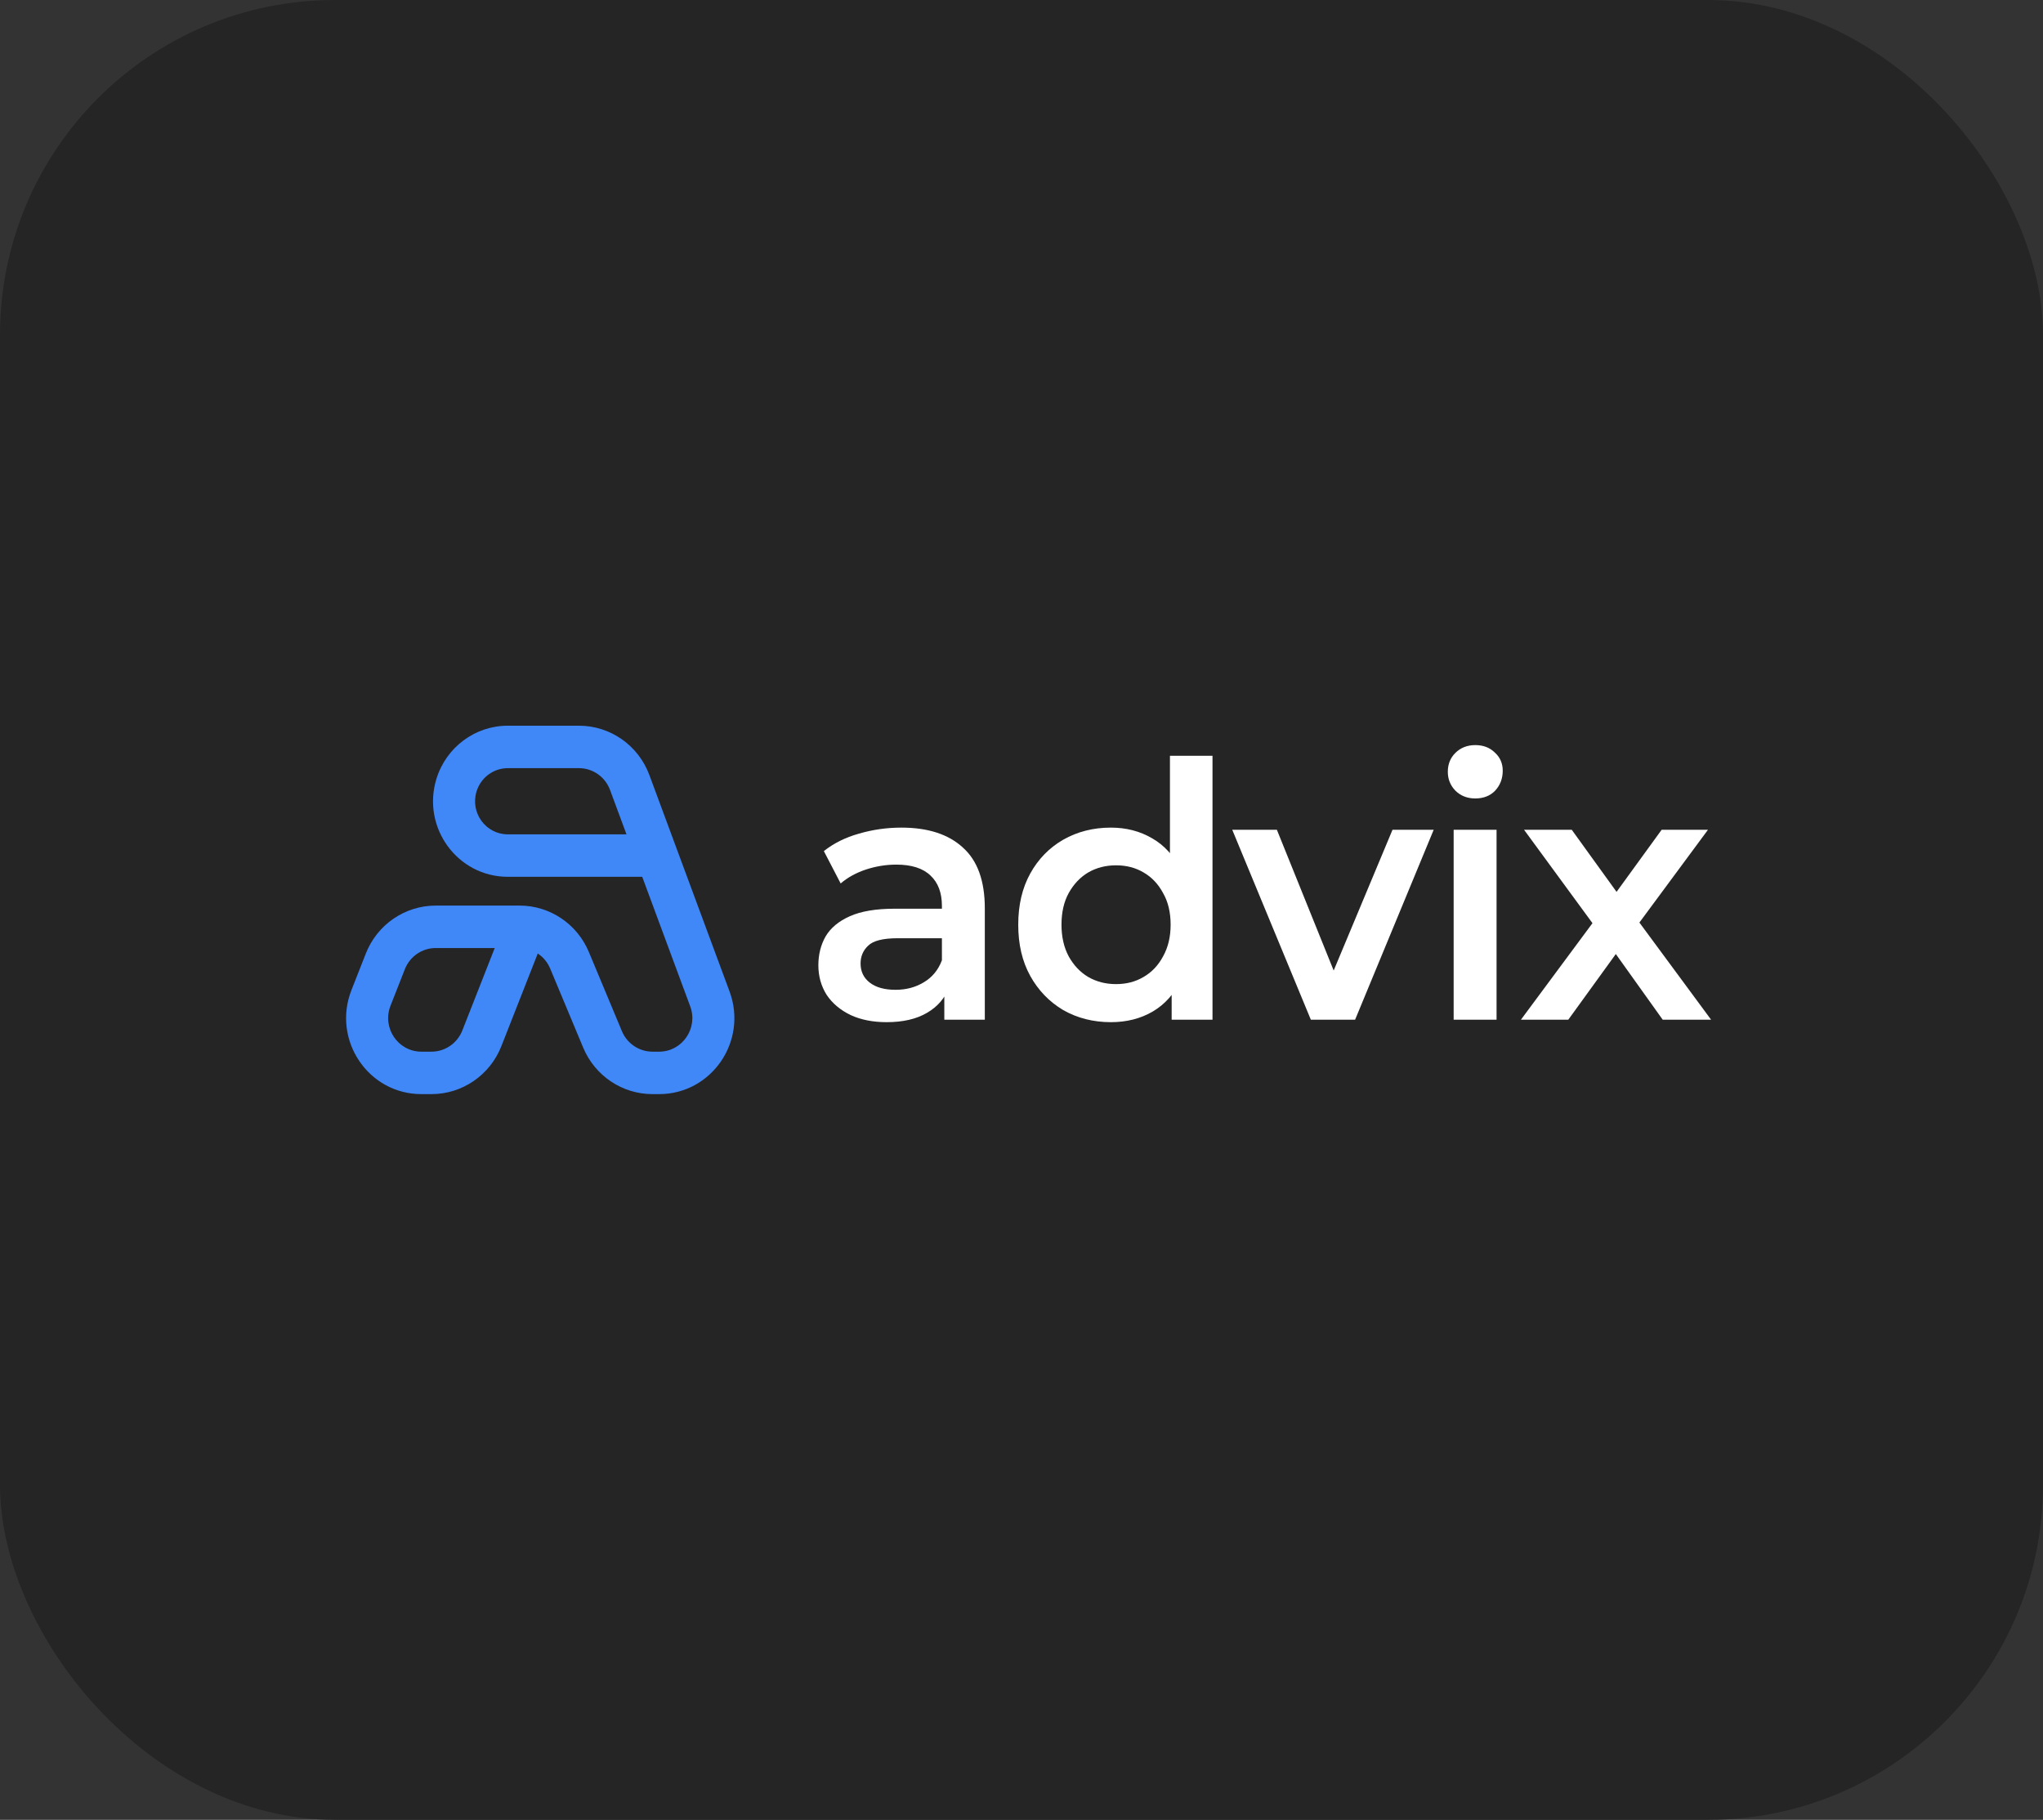
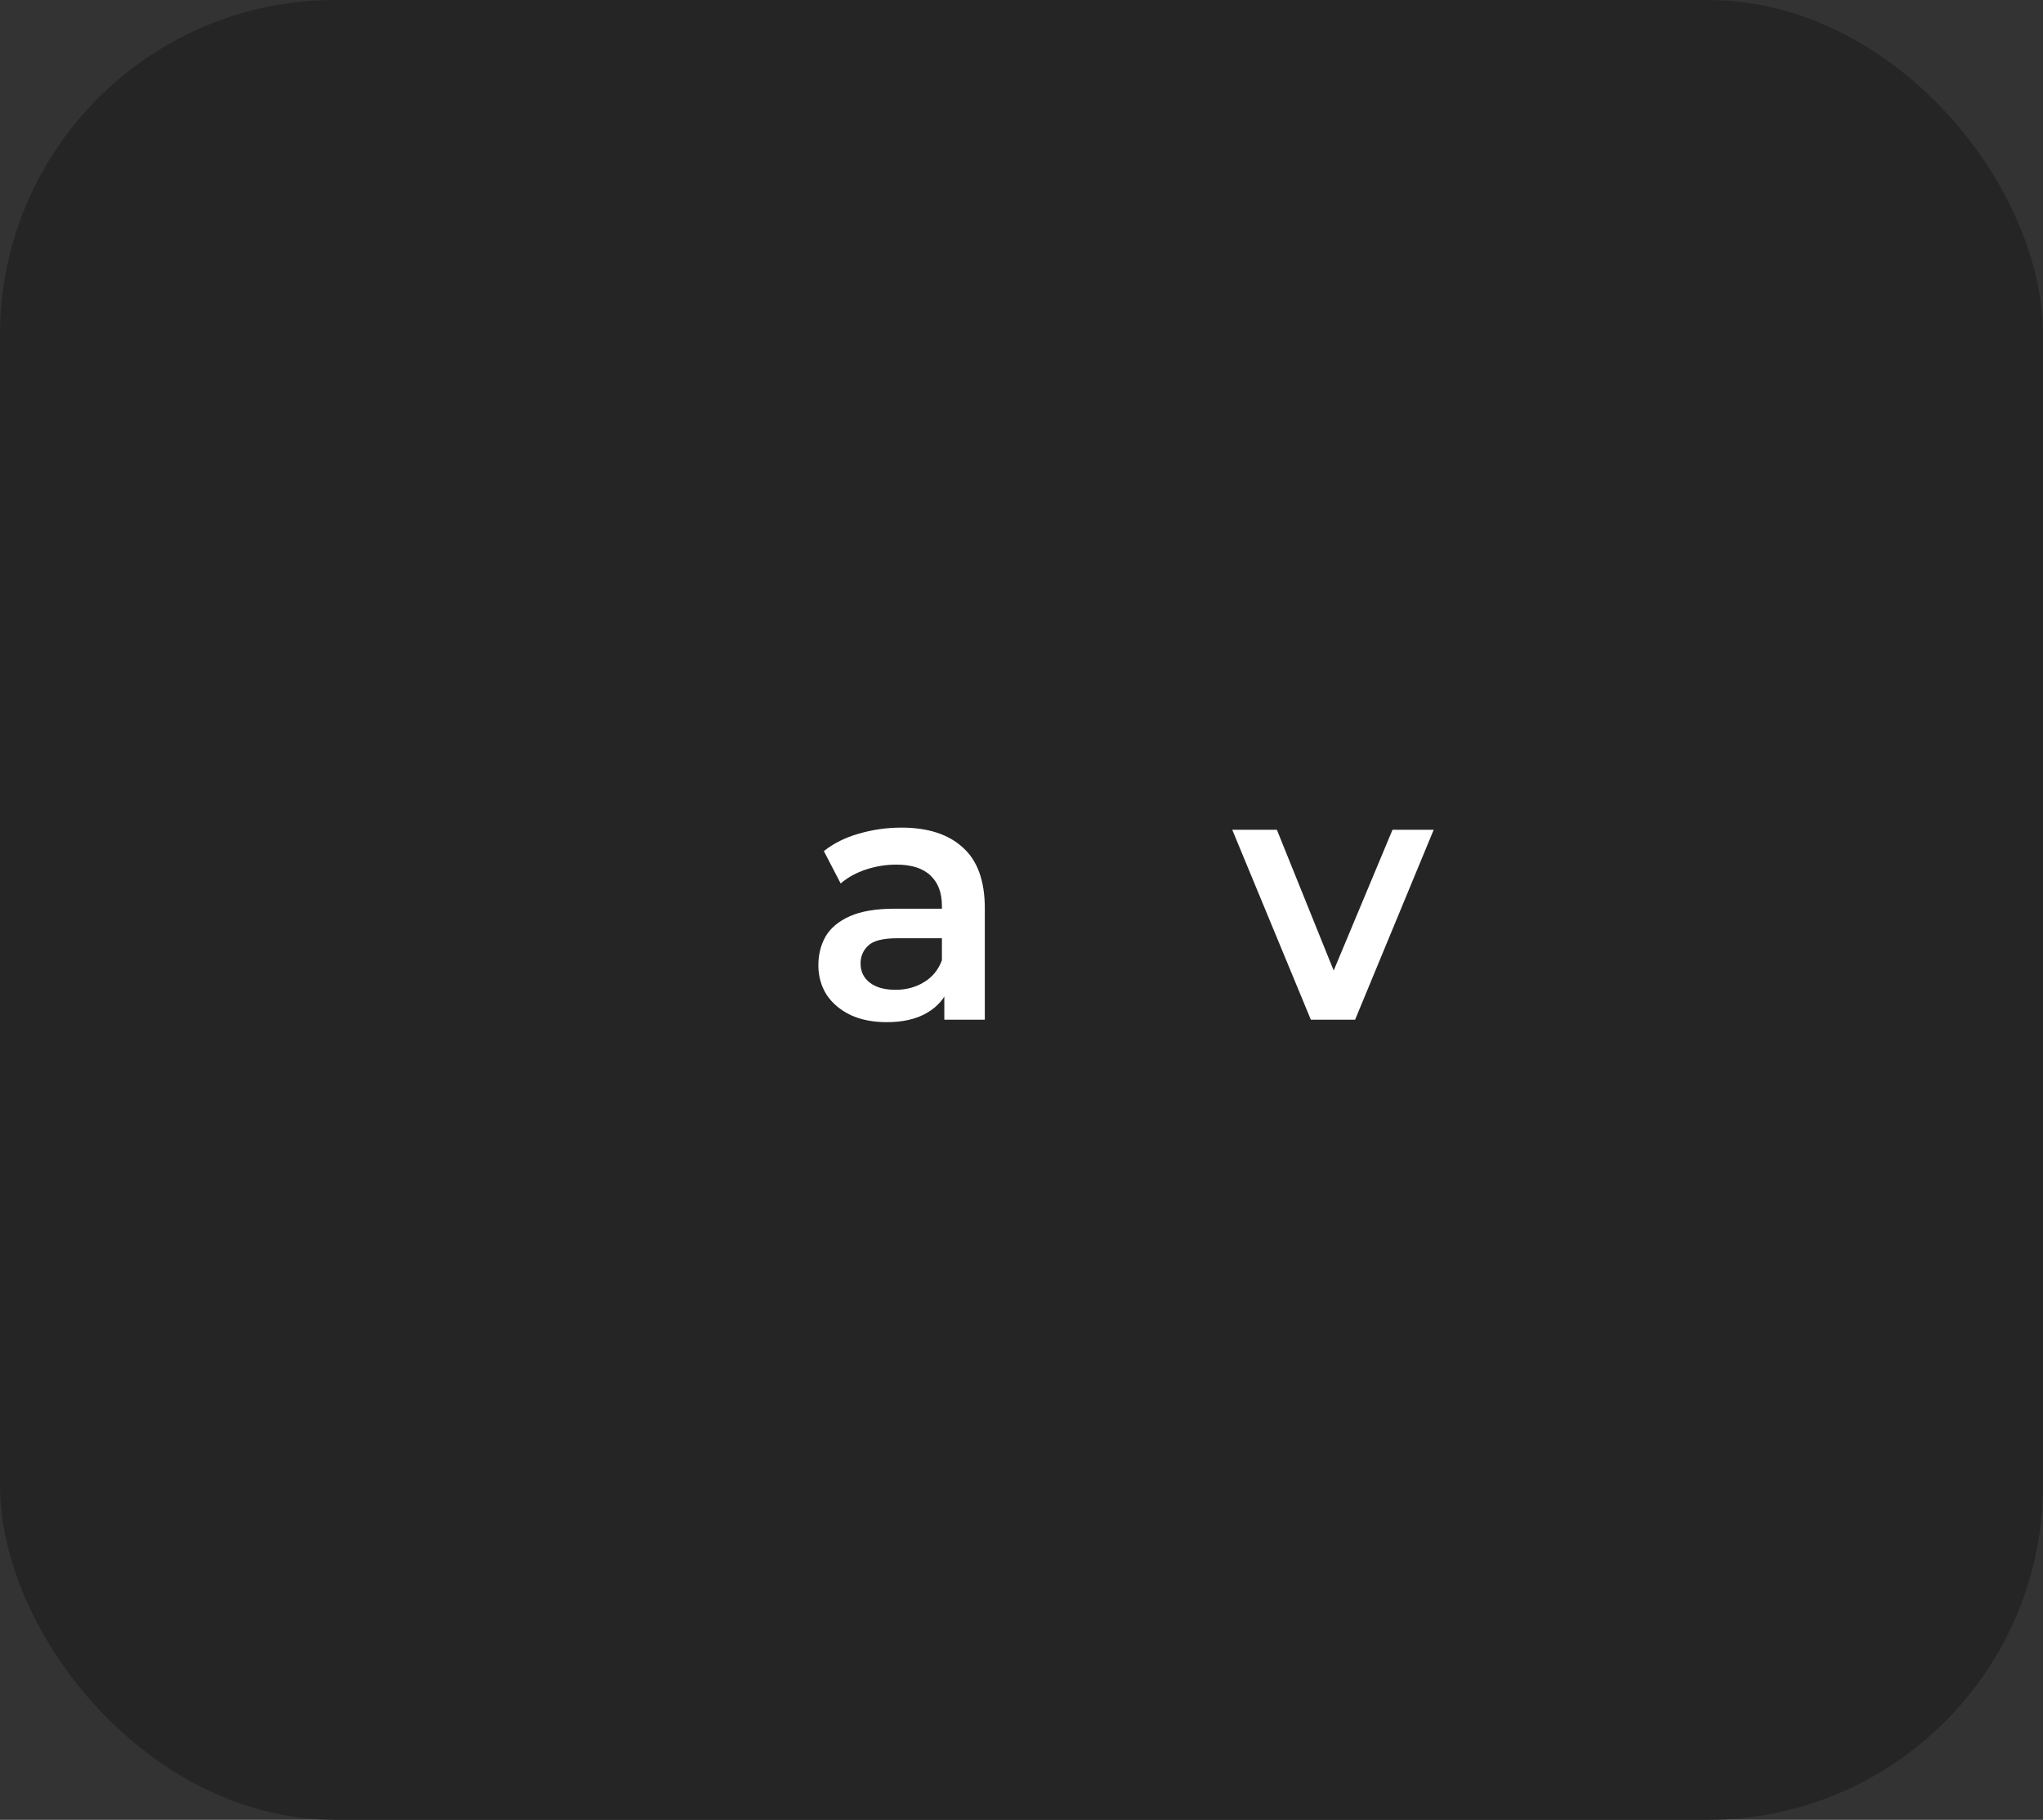
<svg xmlns="http://www.w3.org/2000/svg" width="183" height="163" viewBox="0 0 183 163" fill="none">
  <rect x="0" y="0" width="183" height="163" fill="#333333" stroke="none" />
  <rect width="183" height="163" rx="30" fill="#252525" />
-   <path d="M136.237 91.332L143.462 81.584L143.4 83.718L136.514 74.32H140.787L145.614 81.01H143.984L148.842 74.32H152.992L146.044 83.718L146.075 81.584L153.268 91.332H148.934L143.861 84.228L145.46 84.451L140.48 91.332H136.237Z" fill="white" />
-   <path d="M130.21 91.332V74.32H134.053V91.332H130.21ZM132.147 71.517C131.429 71.517 130.835 71.283 130.363 70.816C129.913 70.349 129.687 69.786 129.687 69.128C129.687 68.448 129.913 67.885 130.363 67.439C130.835 66.972 131.429 66.738 132.147 66.738C132.864 66.738 133.448 66.961 133.899 67.407C134.37 67.832 134.606 68.374 134.606 69.032C134.606 69.733 134.38 70.328 133.93 70.816C133.479 71.283 132.884 71.517 132.147 71.517Z" fill="white" />
  <path d="M117.417 91.332L110.377 74.32H114.374L120.43 89.325H118.462L124.734 74.32H128.423L121.383 91.332H117.417Z" fill="white" />
-   <path d="M99.509 91.555C97.931 91.555 96.506 91.194 95.236 90.472C93.985 89.728 93.002 88.709 92.284 87.414C91.567 86.118 91.208 84.589 91.208 82.826C91.208 81.063 91.567 79.534 92.284 78.239C93.002 76.943 93.985 75.934 95.236 75.212C96.506 74.49 97.931 74.129 99.509 74.129C100.882 74.129 102.112 74.448 103.198 75.085C104.284 75.701 105.145 76.646 105.78 77.92C106.416 79.194 106.733 80.83 106.733 82.826C106.733 84.801 106.426 86.437 105.811 87.732C105.196 89.006 104.346 89.962 103.259 90.599C102.173 91.236 100.923 91.555 99.509 91.555ZM99.97 88.146C100.892 88.146 101.712 87.934 102.429 87.509C103.167 87.084 103.751 86.469 104.182 85.661C104.633 84.854 104.858 83.909 104.858 82.826C104.858 81.722 104.633 80.777 104.182 79.991C103.751 79.184 103.167 78.568 102.429 78.143C101.712 77.718 100.892 77.506 99.97 77.506C99.048 77.506 98.218 77.718 97.48 78.143C96.763 78.568 96.178 79.184 95.728 79.991C95.297 80.777 95.082 81.722 95.082 82.826C95.082 83.909 95.297 84.854 95.728 85.661C96.178 86.469 96.763 87.084 97.48 87.509C98.218 87.934 99.048 88.146 99.97 88.146ZM104.95 91.332V87.318L105.104 82.794L104.797 78.27V67.694H108.609V91.332H104.95Z" fill="white" />
  <path d="M84.587 91.332V87.892L84.371 87.159V81.138C84.371 79.97 84.033 79.067 83.357 78.43C82.68 77.772 81.656 77.443 80.283 77.443C79.36 77.443 78.448 77.591 77.546 77.889C76.665 78.186 75.917 78.6 75.302 79.131L73.796 76.232C74.677 75.531 75.722 75.011 76.932 74.671C78.161 74.31 79.432 74.129 80.744 74.129C83.121 74.129 84.956 74.724 86.247 75.913C87.558 77.082 88.214 78.897 88.214 81.361V91.332H84.587ZM79.422 91.555C78.192 91.555 77.116 91.343 76.194 90.918C75.272 90.472 74.554 89.867 74.042 89.102C73.55 88.317 73.304 87.435 73.304 86.458C73.304 85.502 73.519 84.642 73.95 83.878C74.401 83.113 75.128 82.508 76.132 82.062C77.137 81.616 78.469 81.393 80.129 81.393H84.894V84.037H80.406C79.094 84.037 78.213 84.26 77.762 84.706C77.311 85.131 77.085 85.662 77.085 86.299C77.085 87.021 77.362 87.594 77.915 88.019C78.469 88.444 79.237 88.656 80.221 88.656C81.164 88.656 82.004 88.433 82.742 87.987C83.5 87.541 84.043 86.883 84.371 86.012L85.017 88.401C84.648 89.4 83.982 90.175 83.019 90.727C82.076 91.279 80.877 91.555 79.422 91.555Z" fill="white" />
-   <path fill-rule="evenodd" clip-rule="evenodd" d="M39.094 69.756C39.966 66.927 42.557 65 45.489 65H51.858C54.668 65 57.183 66.762 58.168 69.421L65.349 88.804C66.998 93.255 63.742 98 59.039 98H58.447C55.738 98 53.292 96.36 52.239 93.838L49.281 86.753C49.047 86.19 48.655 85.727 48.17 85.406L44.91 93.704C43.891 96.297 41.409 98 38.648 98H37.745C32.985 98 29.726 93.149 31.482 88.679L32.767 85.409C33.786 82.815 36.268 81.112 39.03 81.112H46.541C49.25 81.112 51.696 82.752 52.749 85.275L55.707 92.36C56.172 93.473 57.251 94.197 58.447 94.197H59.039C61.115 94.197 62.553 92.102 61.825 90.138L57.526 78.535H45.489C40.973 78.535 37.752 74.112 39.094 69.756ZM56.117 74.732L54.643 70.755C54.208 69.581 53.098 68.803 51.858 68.803H45.489C44.205 68.803 43.069 69.647 42.688 70.886C42.099 72.795 43.511 74.732 45.489 74.732H56.117ZM44.314 84.915H39.03C37.81 84.915 36.715 85.667 36.265 86.812L34.98 90.082C34.205 92.056 35.644 94.197 37.745 94.197H38.648C39.867 94.197 40.962 93.445 41.412 92.3L44.314 84.915Z" fill="#4087F7" />
</svg>